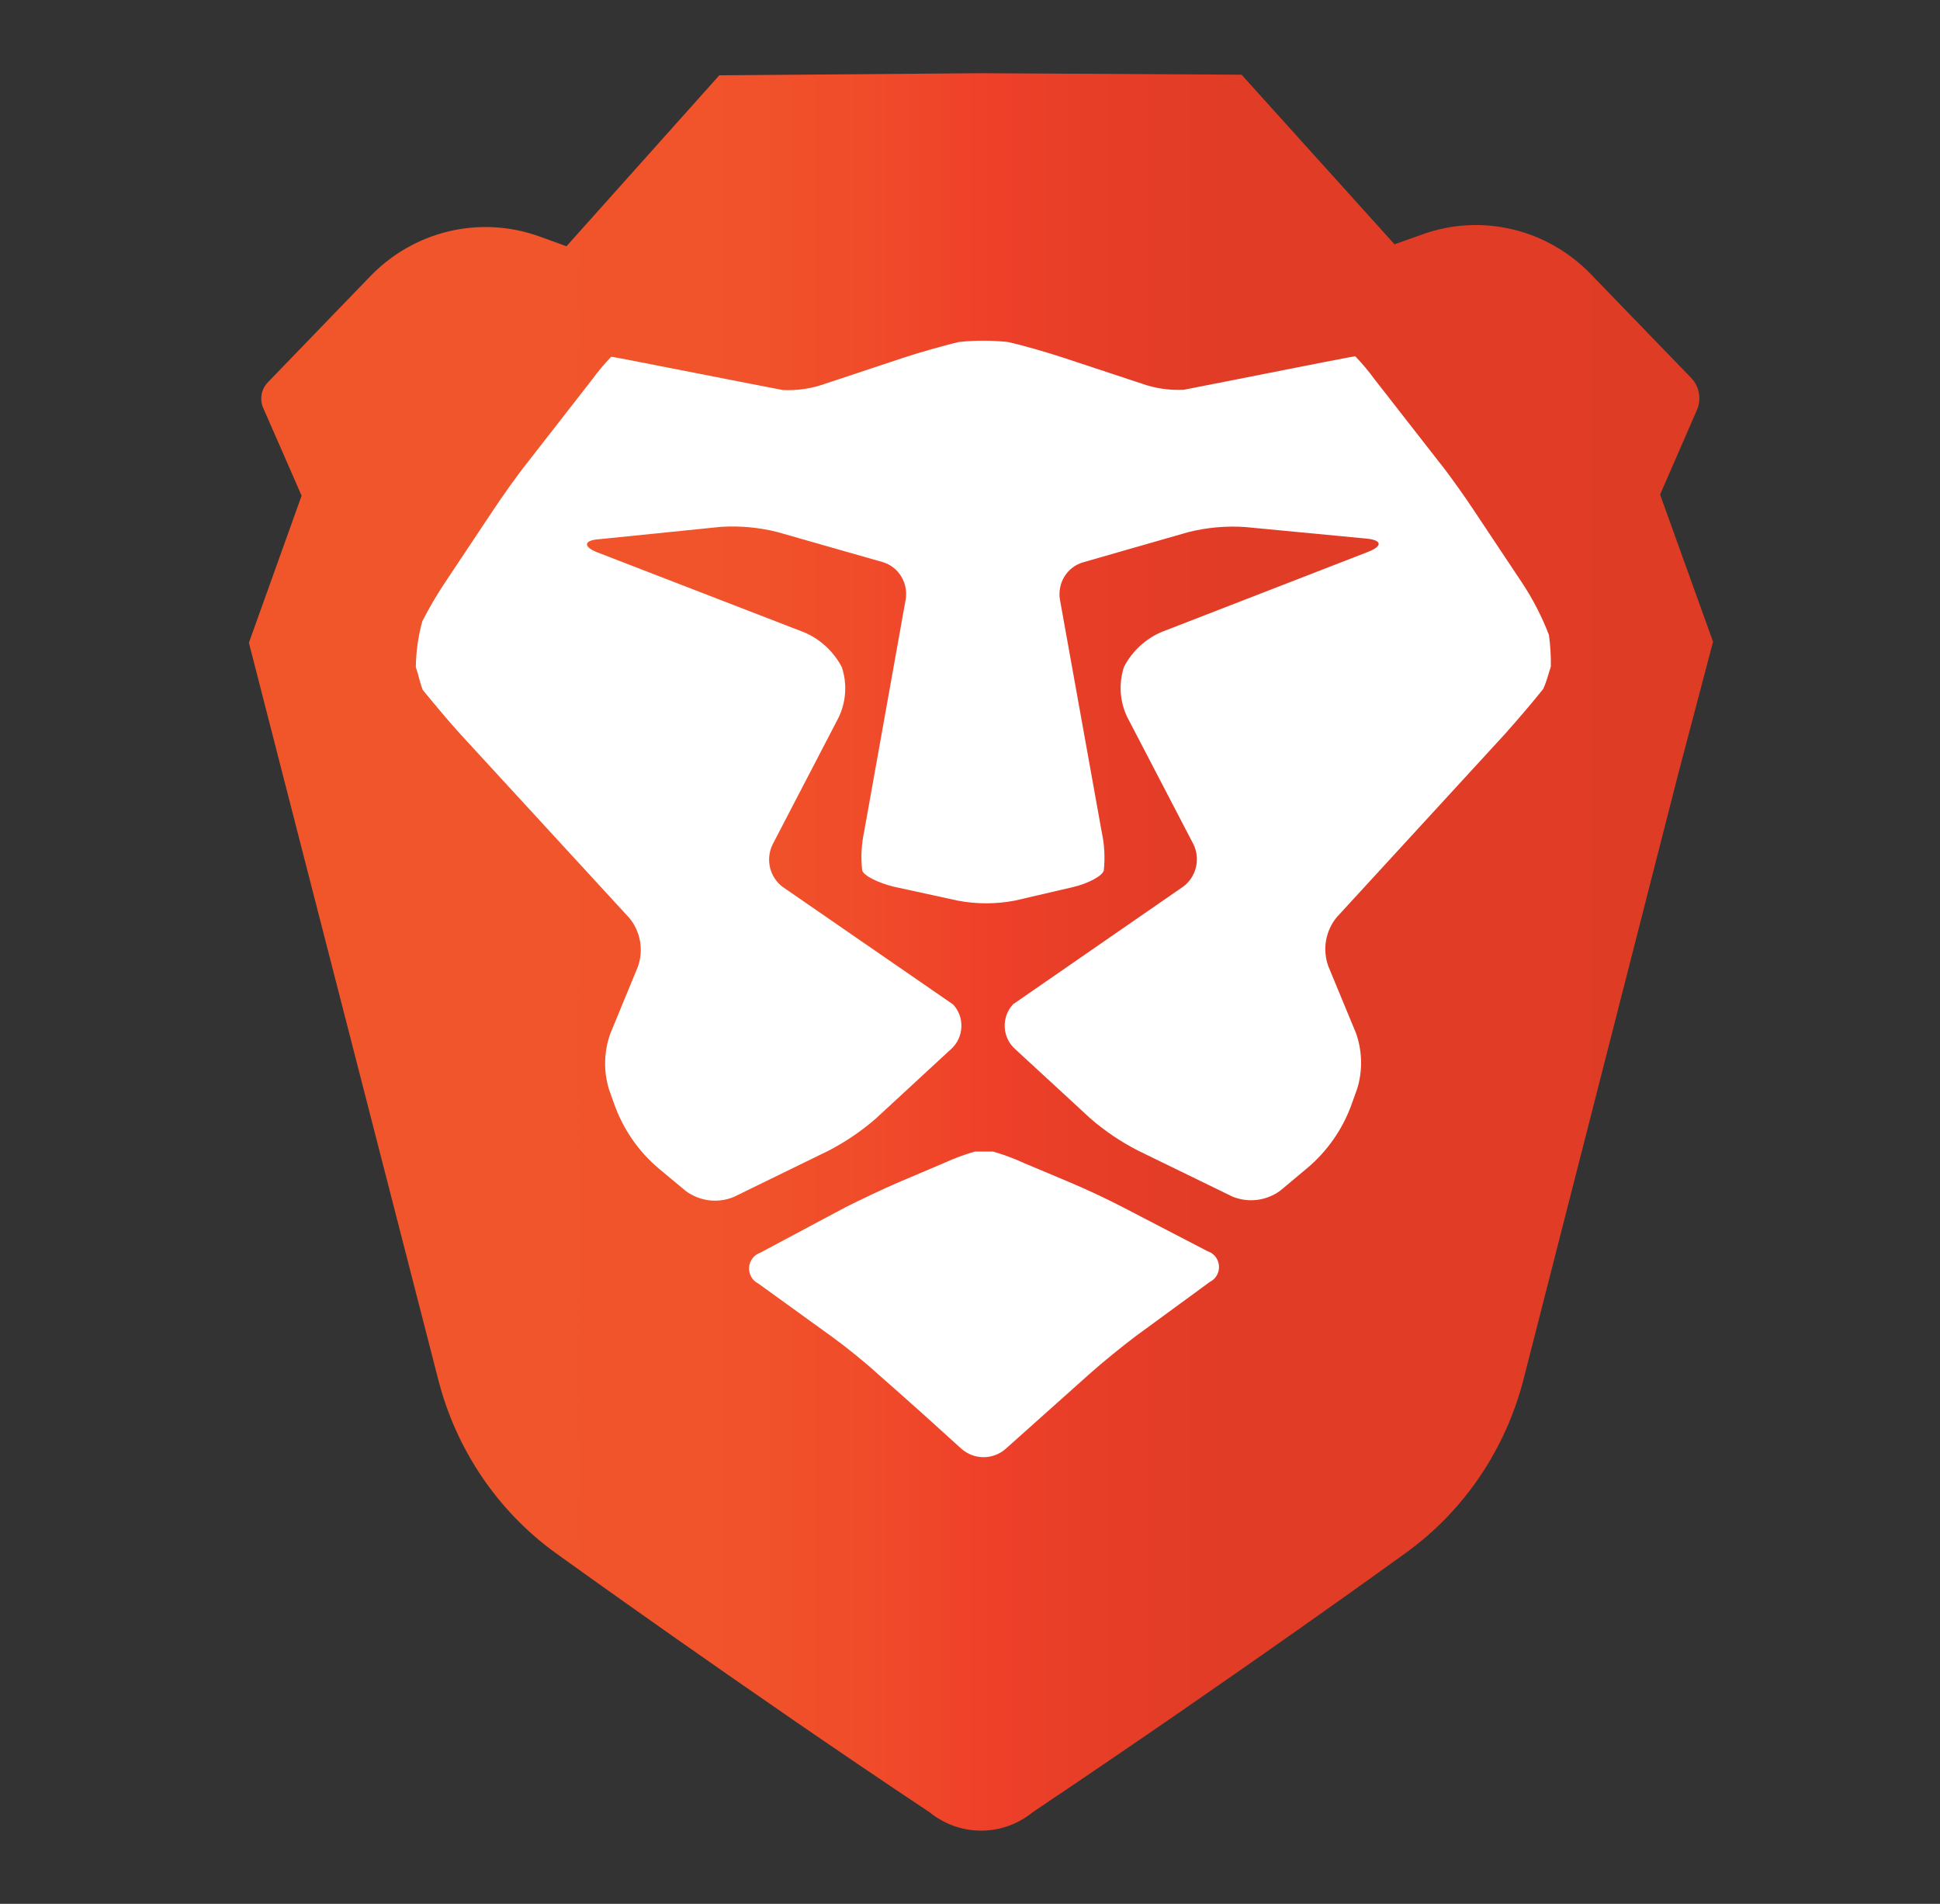
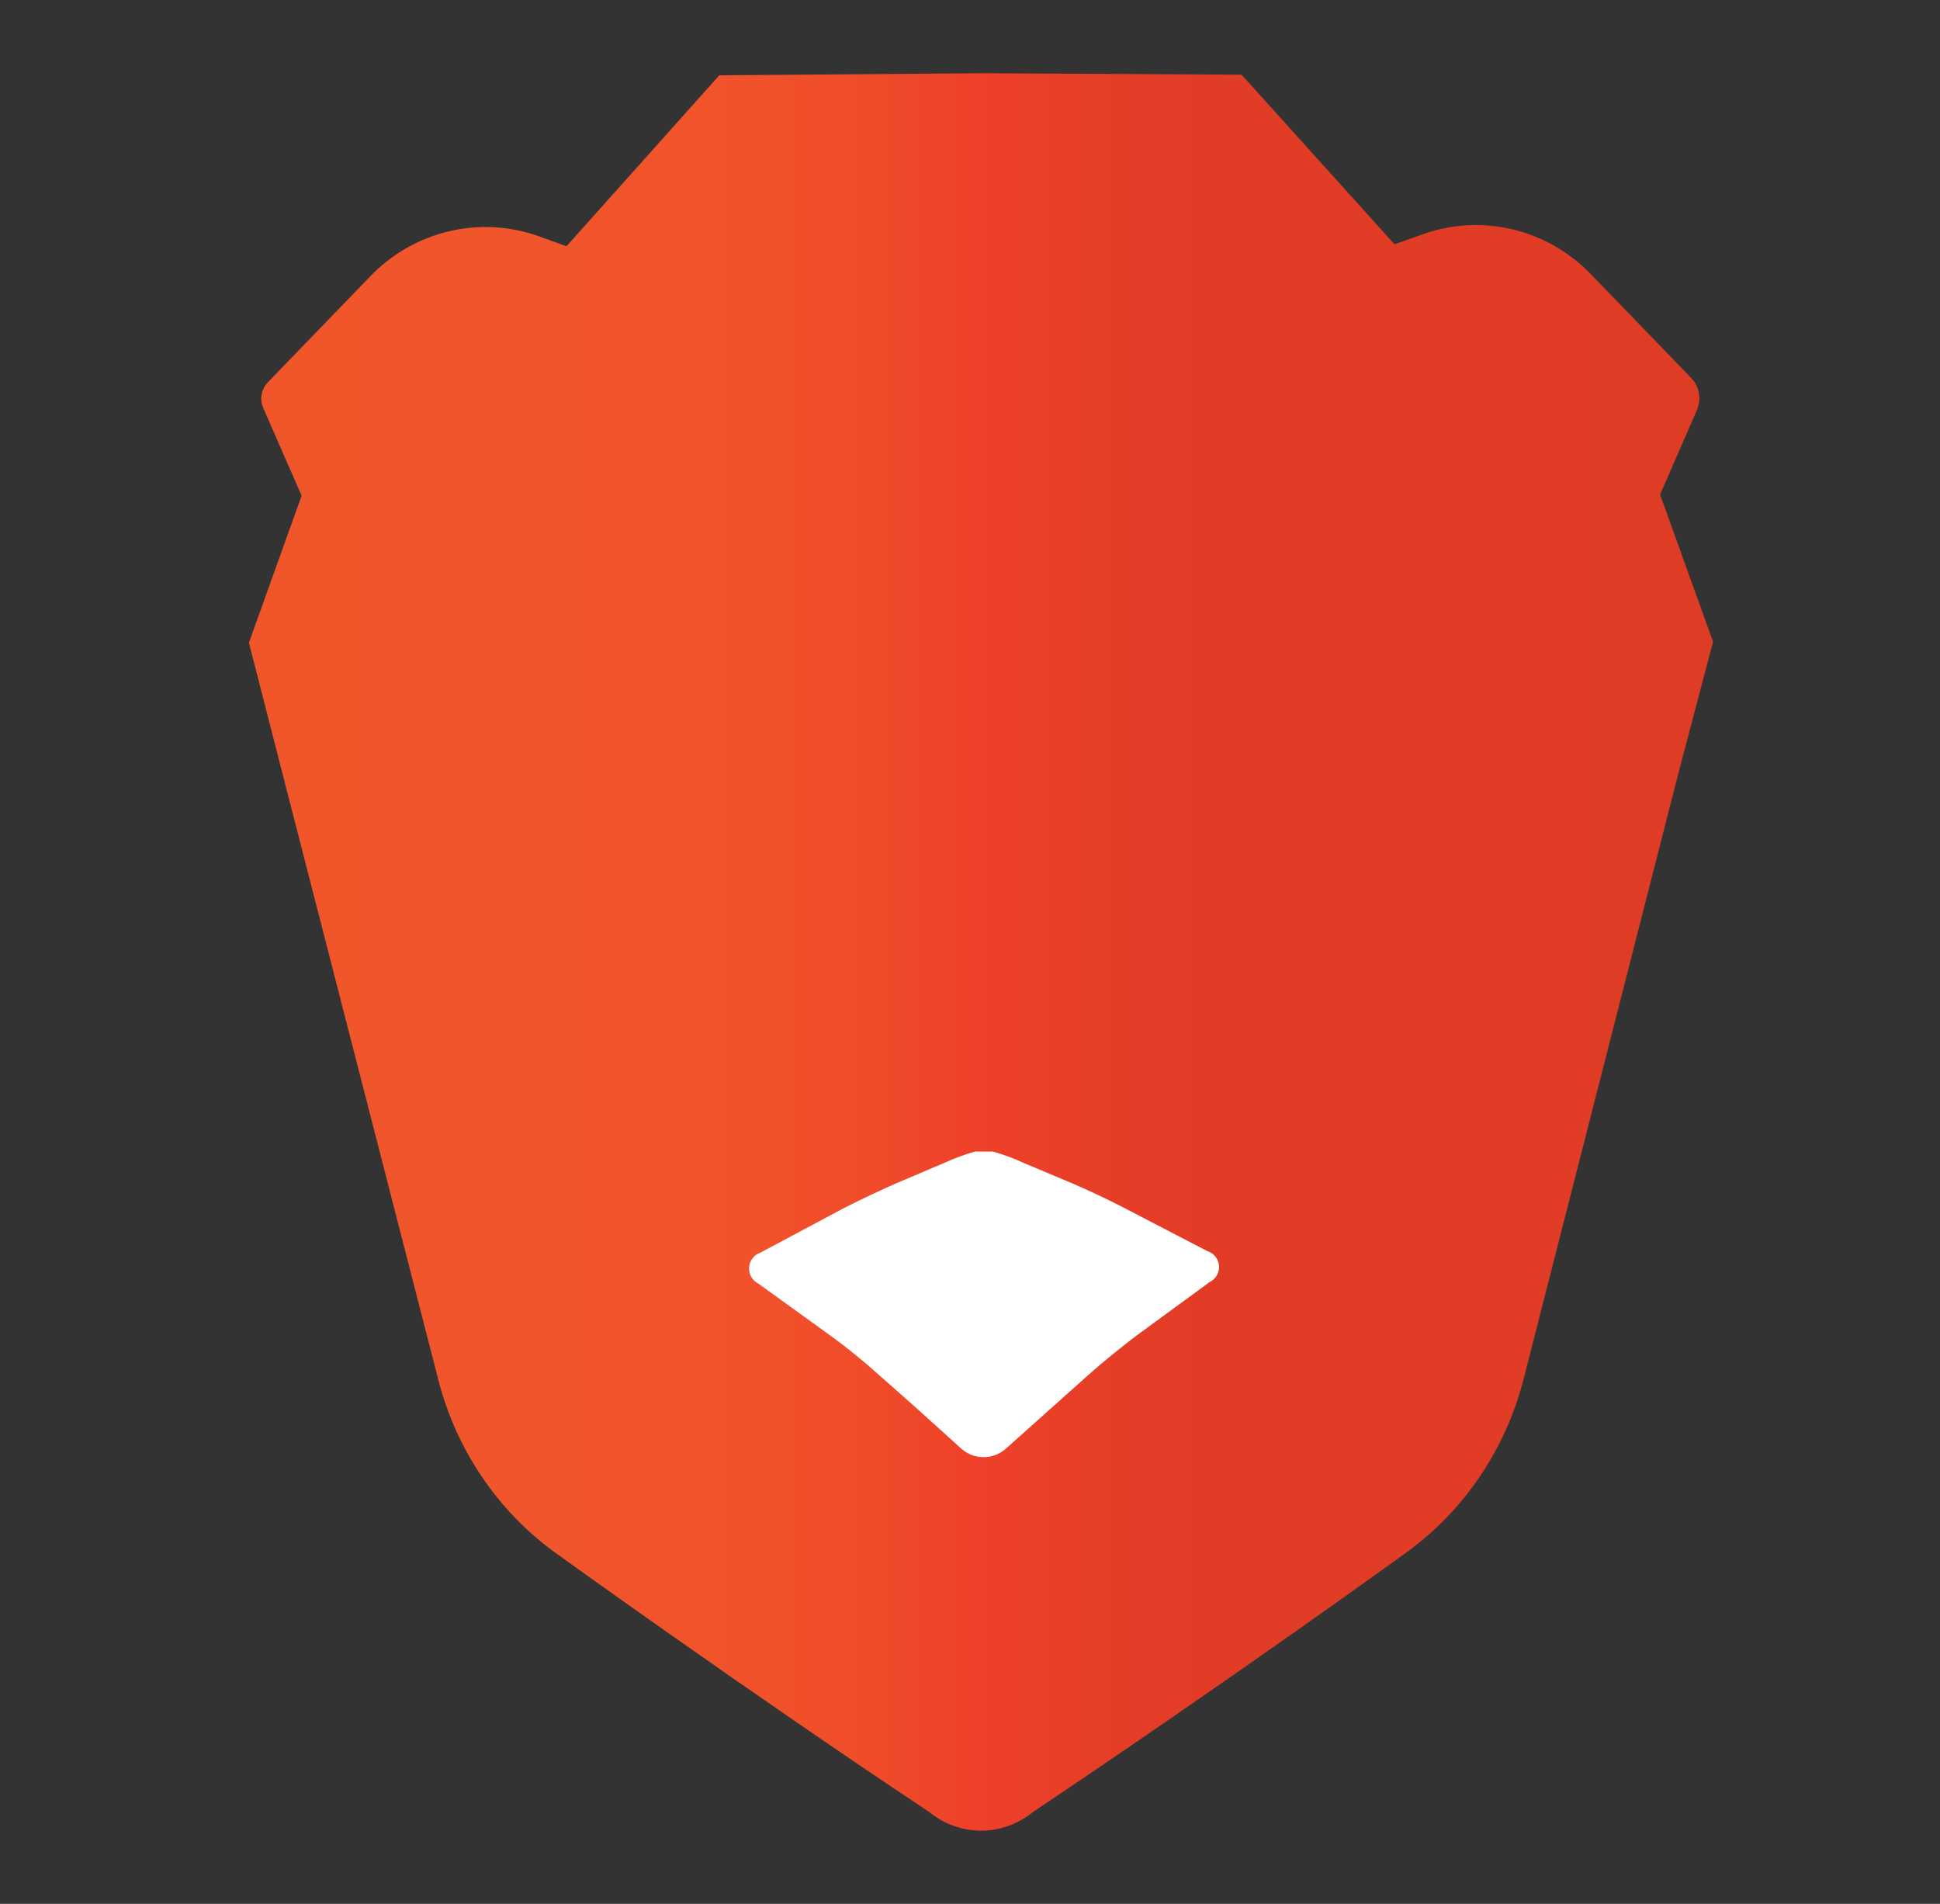
<svg xmlns="http://www.w3.org/2000/svg" width="53" height="52" viewBox="0 0 53 52" fill="none">
  <rect x="0" y="0" width="53" height="52" fill="#333333" stroke="none" />
-   <path d="M46.8 17.528L45.353 13.508L46.359 11.2C46.422 11.055 46.441 10.893 46.413 10.736C46.385 10.58 46.311 10.435 46.202 10.322L43.466 7.493C42.879 6.884 42.135 6.457 41.32 6.264C40.505 6.07 39.653 6.117 38.864 6.4L38.098 6.673L33.919 2.04L26.831 2H26.785L19.651 2.057L15.476 6.726L14.733 6.457C13.938 6.171 13.08 6.123 12.26 6.319C11.439 6.514 10.69 6.945 10.101 7.561L7.316 10.444C7.229 10.534 7.17 10.649 7.148 10.774C7.125 10.899 7.14 11.027 7.191 11.143L8.24 13.539L6.8 17.555L7.73 21.178L11.975 37.689C12.463 39.59 13.588 41.257 15.154 42.398C15.154 42.398 20.305 46.115 25.388 49.493C25.79 49.821 26.289 50 26.803 50C27.317 50 27.817 49.821 28.218 49.493C33.929 45.665 38.446 42.385 38.446 42.385C40.01 41.243 41.134 39.577 41.622 37.675L45.843 21.158L46.8 17.528Z" fill="url(#paint0_linear_4404_15695)" />
+   <path d="M46.8 17.528L45.353 13.508L46.359 11.2C46.422 11.055 46.441 10.893 46.413 10.736C46.385 10.58 46.311 10.435 46.202 10.322L43.466 7.493C42.879 6.884 42.135 6.457 41.32 6.264C40.505 6.07 39.653 6.117 38.864 6.4L38.098 6.673L33.919 2.04L26.831 2L19.651 2.057L15.476 6.726L14.733 6.457C13.938 6.171 13.08 6.123 12.26 6.319C11.439 6.514 10.69 6.945 10.101 7.561L7.316 10.444C7.229 10.534 7.17 10.649 7.148 10.774C7.125 10.899 7.14 11.027 7.191 11.143L8.24 13.539L6.8 17.555L7.73 21.178L11.975 37.689C12.463 39.59 13.588 41.257 15.154 42.398C15.154 42.398 20.305 46.115 25.388 49.493C25.79 49.821 26.289 50 26.803 50C27.317 50 27.817 49.821 28.218 49.493C33.929 45.665 38.446 42.385 38.446 42.385C40.01 41.243 41.134 39.577 41.622 37.675L45.843 21.158L46.8 17.528Z" fill="url(#paint0_linear_4404_15695)" />
  <path d="M27.967 31.763C27.697 31.639 27.418 31.535 27.132 31.453H26.629C26.344 31.535 26.065 31.639 25.794 31.763L24.528 32.301C24.127 32.472 23.483 32.779 23.098 32.974L20.771 34.215C20.686 34.243 20.612 34.296 20.558 34.368C20.503 34.439 20.471 34.526 20.465 34.616C20.459 34.707 20.48 34.797 20.524 34.875C20.569 34.954 20.635 35.017 20.715 35.056L22.737 36.516C23.092 36.772 23.651 37.222 23.979 37.525L24.548 38.026C24.877 38.316 25.413 38.797 25.738 39.093L26.277 39.581C26.444 39.722 26.654 39.8 26.871 39.8C27.088 39.8 27.298 39.722 27.464 39.581L28.03 39.076L29.22 38.013L29.792 37.502C30.121 37.209 30.676 36.758 31.031 36.492L33.053 35.012C33.133 34.973 33.2 34.91 33.244 34.831C33.288 34.753 33.309 34.662 33.302 34.572C33.295 34.481 33.262 34.395 33.206 34.324C33.151 34.253 33.076 34.201 32.991 34.175L30.666 32.967C30.278 32.765 29.634 32.462 29.23 32.294L27.967 31.763Z" fill="white" />
-   <path d="M42.303 18.417L42.369 18.202C42.373 17.914 42.355 17.626 42.316 17.341C42.12 16.831 41.869 16.346 41.567 15.894L40.252 13.919C40.008 13.55 39.594 12.964 39.315 12.618L37.553 10.36C37.392 10.14 37.217 9.931 37.03 9.735H36.994C36.994 9.735 36.639 9.799 36.211 9.883L33.519 10.414L32.338 10.646C31.947 10.665 31.555 10.607 31.184 10.475L29.057 9.772C28.643 9.634 27.959 9.435 27.535 9.341C27.088 9.293 26.638 9.293 26.191 9.341C25.767 9.442 25.083 9.637 24.669 9.775L22.541 10.482C22.171 10.614 21.779 10.672 21.387 10.653L20.207 10.424L17.511 9.896C17.084 9.812 16.732 9.745 16.729 9.748H16.693C16.505 9.945 16.331 10.154 16.17 10.374L14.411 12.631C14.142 12.967 13.717 13.566 13.474 13.933L12.159 15.908C11.932 16.248 11.725 16.602 11.538 16.967C11.425 17.375 11.366 17.795 11.36 18.219L11.426 18.434C11.458 18.572 11.498 18.708 11.548 18.841C11.821 19.177 12.287 19.736 12.587 20.062L17.189 25.068C17.342 25.25 17.444 25.471 17.485 25.708C17.526 25.945 17.505 26.188 17.423 26.413L16.67 28.24C16.499 28.724 16.486 29.252 16.634 29.744L16.785 30.168C17.032 30.856 17.456 31.464 18.011 31.927L18.734 32.529C18.922 32.668 19.142 32.755 19.372 32.784C19.602 32.812 19.835 32.78 20.049 32.691L22.62 31.436C23.092 31.194 23.534 30.895 23.935 30.544L25.993 28.644C26.075 28.568 26.142 28.476 26.188 28.374C26.235 28.271 26.261 28.16 26.265 28.047C26.269 27.934 26.251 27.822 26.212 27.716C26.172 27.611 26.113 27.514 26.036 27.433L21.391 24.23C21.215 24.102 21.09 23.914 21.038 23.7C20.986 23.486 21.011 23.26 21.108 23.063L22.91 19.598C23.012 19.386 23.073 19.155 23.088 18.919C23.103 18.683 23.073 18.446 22.998 18.222C22.775 17.795 22.413 17.46 21.976 17.273L16.328 15.09C15.92 14.932 15.943 14.754 16.374 14.727L19.691 14.39C20.211 14.357 20.733 14.404 21.239 14.532L24.126 15.356C24.331 15.419 24.506 15.556 24.62 15.742C24.734 15.927 24.778 16.149 24.744 16.365L23.61 22.703C23.534 23.054 23.515 23.415 23.554 23.773C23.6 23.924 23.988 24.109 24.412 24.217L26.171 24.6C26.682 24.696 27.205 24.696 27.716 24.6L29.297 24.233C29.721 24.136 30.106 23.931 30.155 23.779C30.193 23.422 30.173 23.061 30.096 22.71L28.956 16.372C28.922 16.156 28.966 15.934 29.079 15.749C29.193 15.563 29.369 15.426 29.574 15.363L32.46 14.535C32.966 14.408 33.488 14.36 34.008 14.394L37.326 14.71C37.76 14.75 37.779 14.915 37.375 15.073L31.73 17.263C31.293 17.45 30.931 17.785 30.708 18.212C30.558 18.665 30.59 19.159 30.797 19.588L32.601 23.053C32.699 23.25 32.724 23.476 32.672 23.69C32.62 23.904 32.495 24.092 32.319 24.22L27.677 27.429C27.6 27.511 27.541 27.607 27.501 27.713C27.462 27.819 27.444 27.931 27.448 28.044C27.452 28.157 27.478 28.268 27.524 28.37C27.571 28.473 27.637 28.565 27.719 28.64L29.781 30.541C30.182 30.89 30.624 31.188 31.096 31.429L33.667 32.681C33.882 32.769 34.115 32.801 34.345 32.772C34.575 32.743 34.794 32.655 34.982 32.516L35.705 31.91C36.261 31.446 36.685 30.837 36.931 30.147L37.082 29.724C37.23 29.232 37.217 28.704 37.046 28.22L36.29 26.393C36.208 26.168 36.186 25.924 36.227 25.688C36.269 25.451 36.371 25.23 36.523 25.048L41.126 20.035C41.425 19.699 41.889 19.161 42.162 18.814C42.217 18.685 42.265 18.553 42.303 18.417Z" fill="white" />
  <defs>
    <linearGradient id="paint0_linear_4404_15695" x1="6.813" y1="26.002" x2="46.787" y2="26.002" gradientUnits="userSpaceOnUse">
      <stop stop-color="#F1562B" />
      <stop offset="0.3" stop-color="#F1542B" />
      <stop offset="0.41" stop-color="#F04D2A" />
      <stop offset="0.49" stop-color="#EF4229" />
      <stop offset="0.5" stop-color="#EF4029" />
      <stop offset="0.56" stop-color="#E83E28" />
      <stop offset="0.67" stop-color="#E13C26" />
      <stop offset="1" stop-color="#DF3C26" />
    </linearGradient>
  </defs>
</svg>